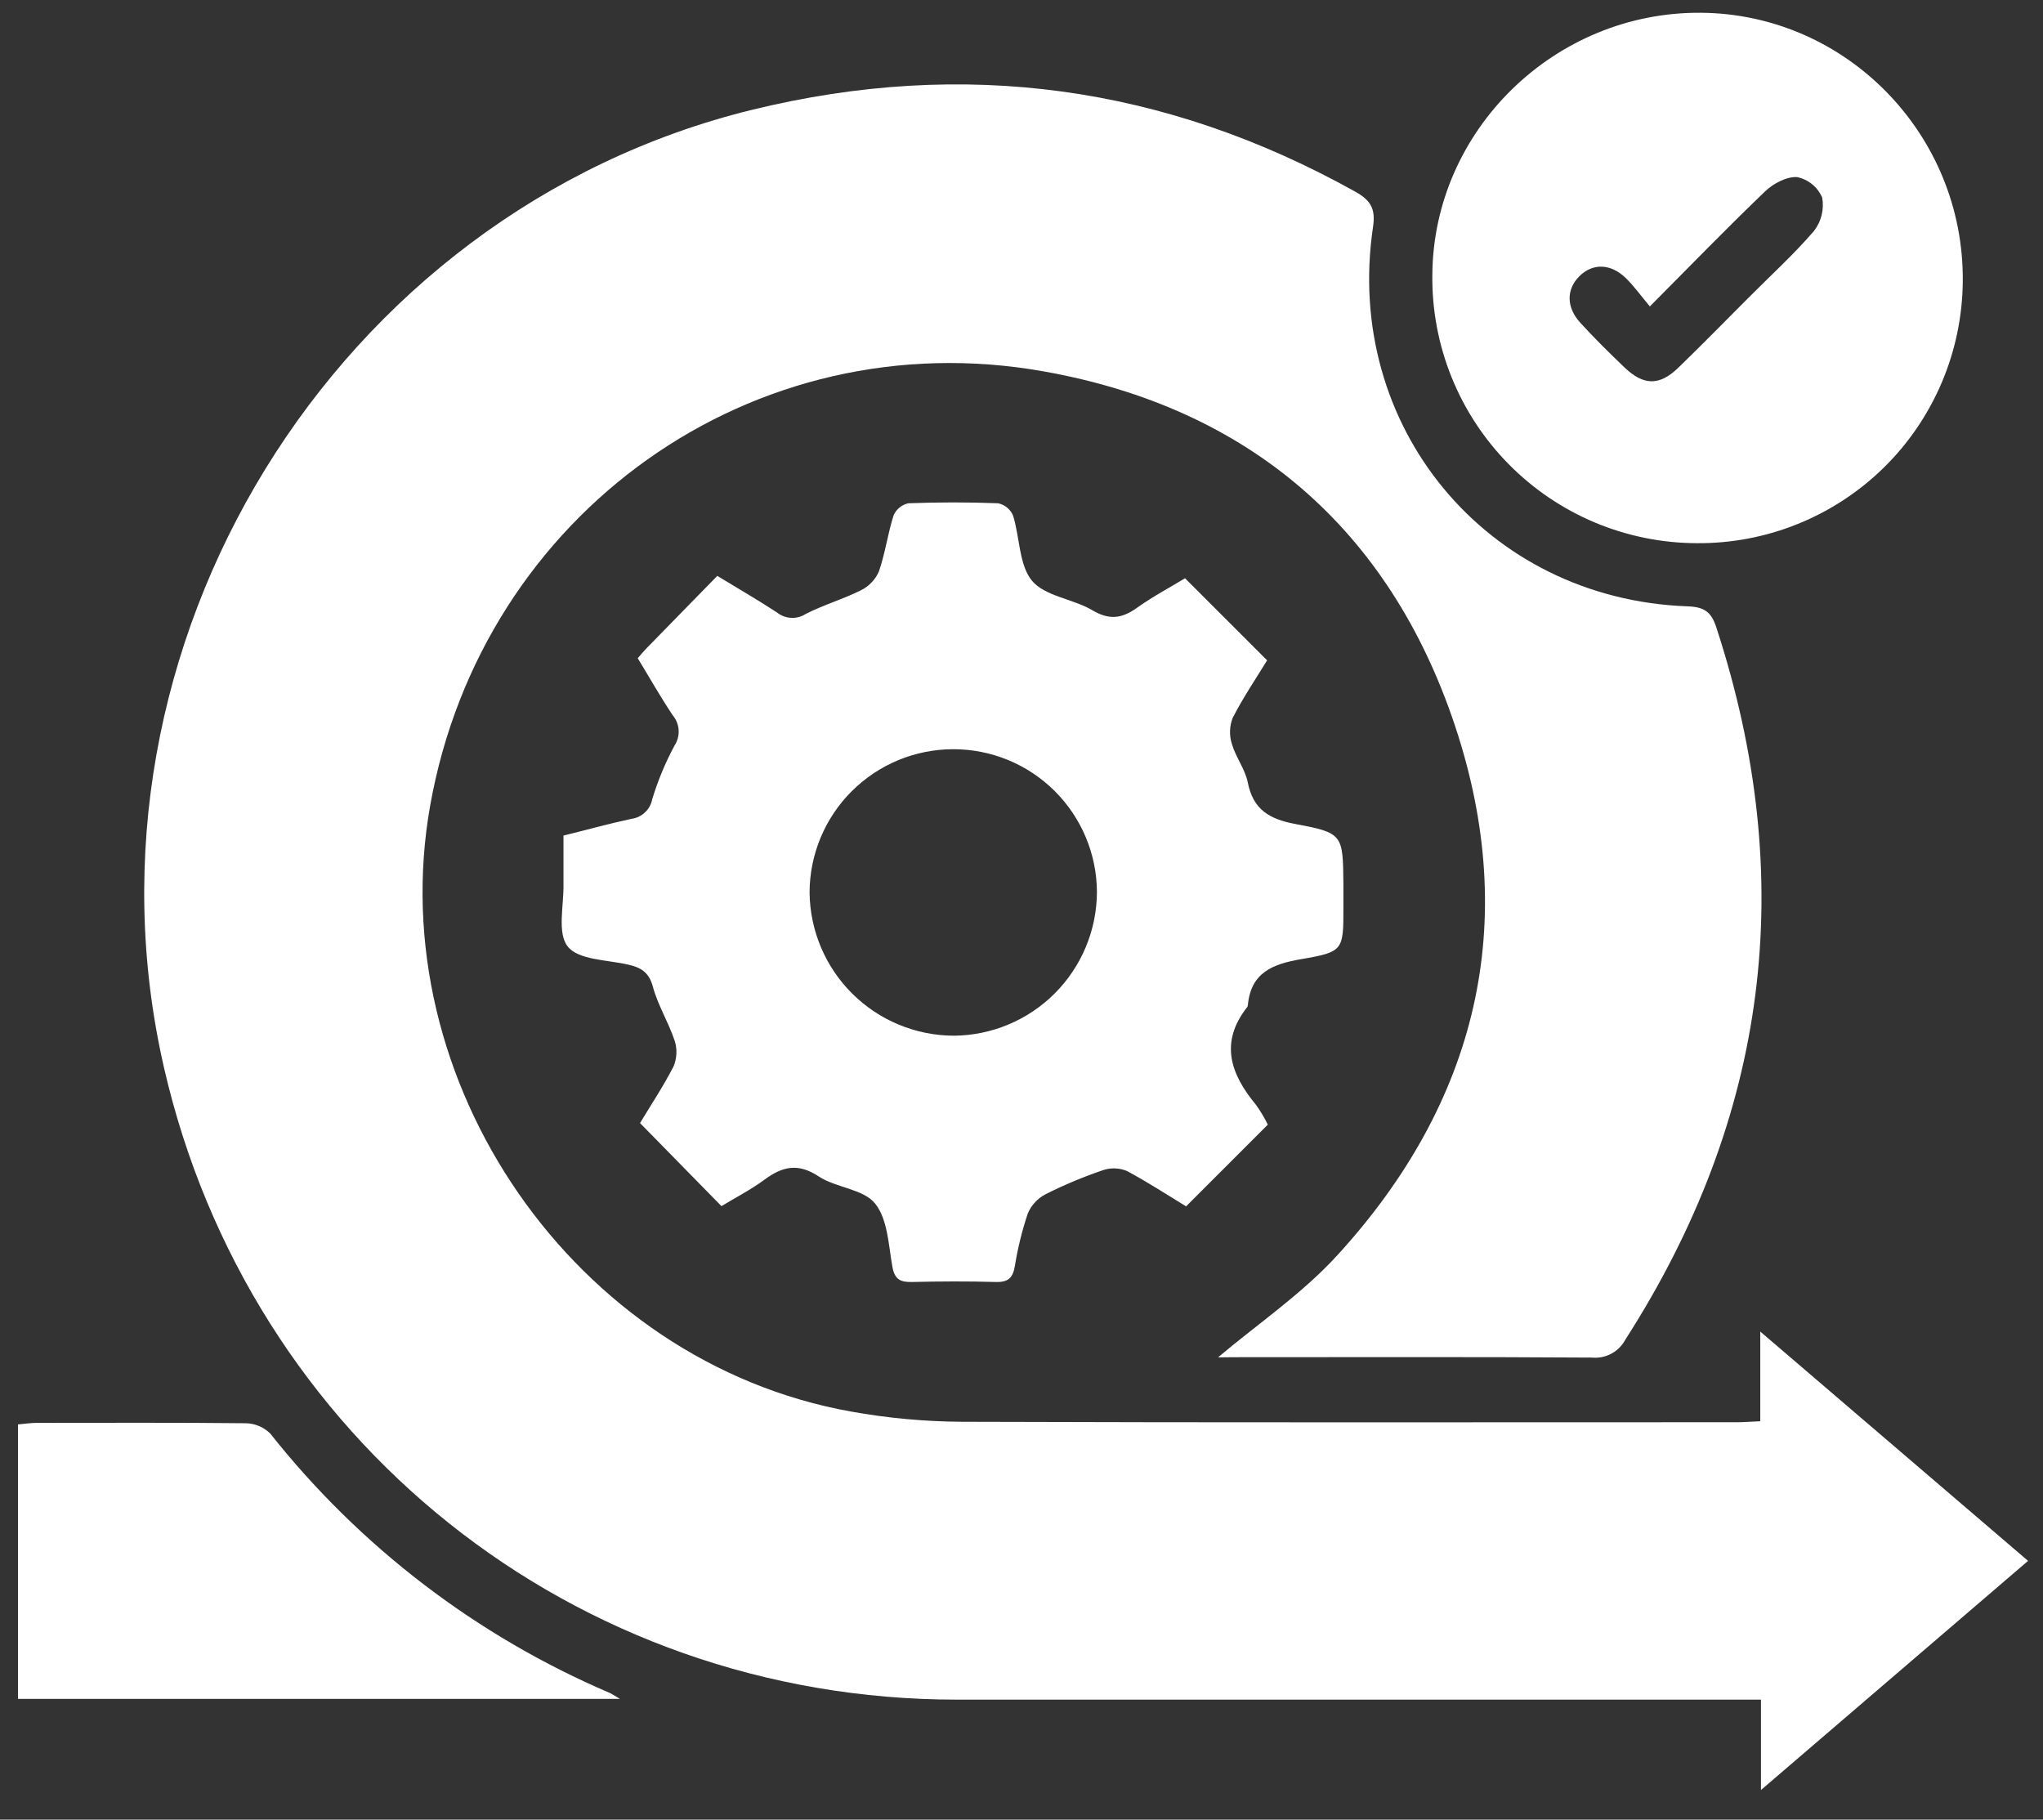
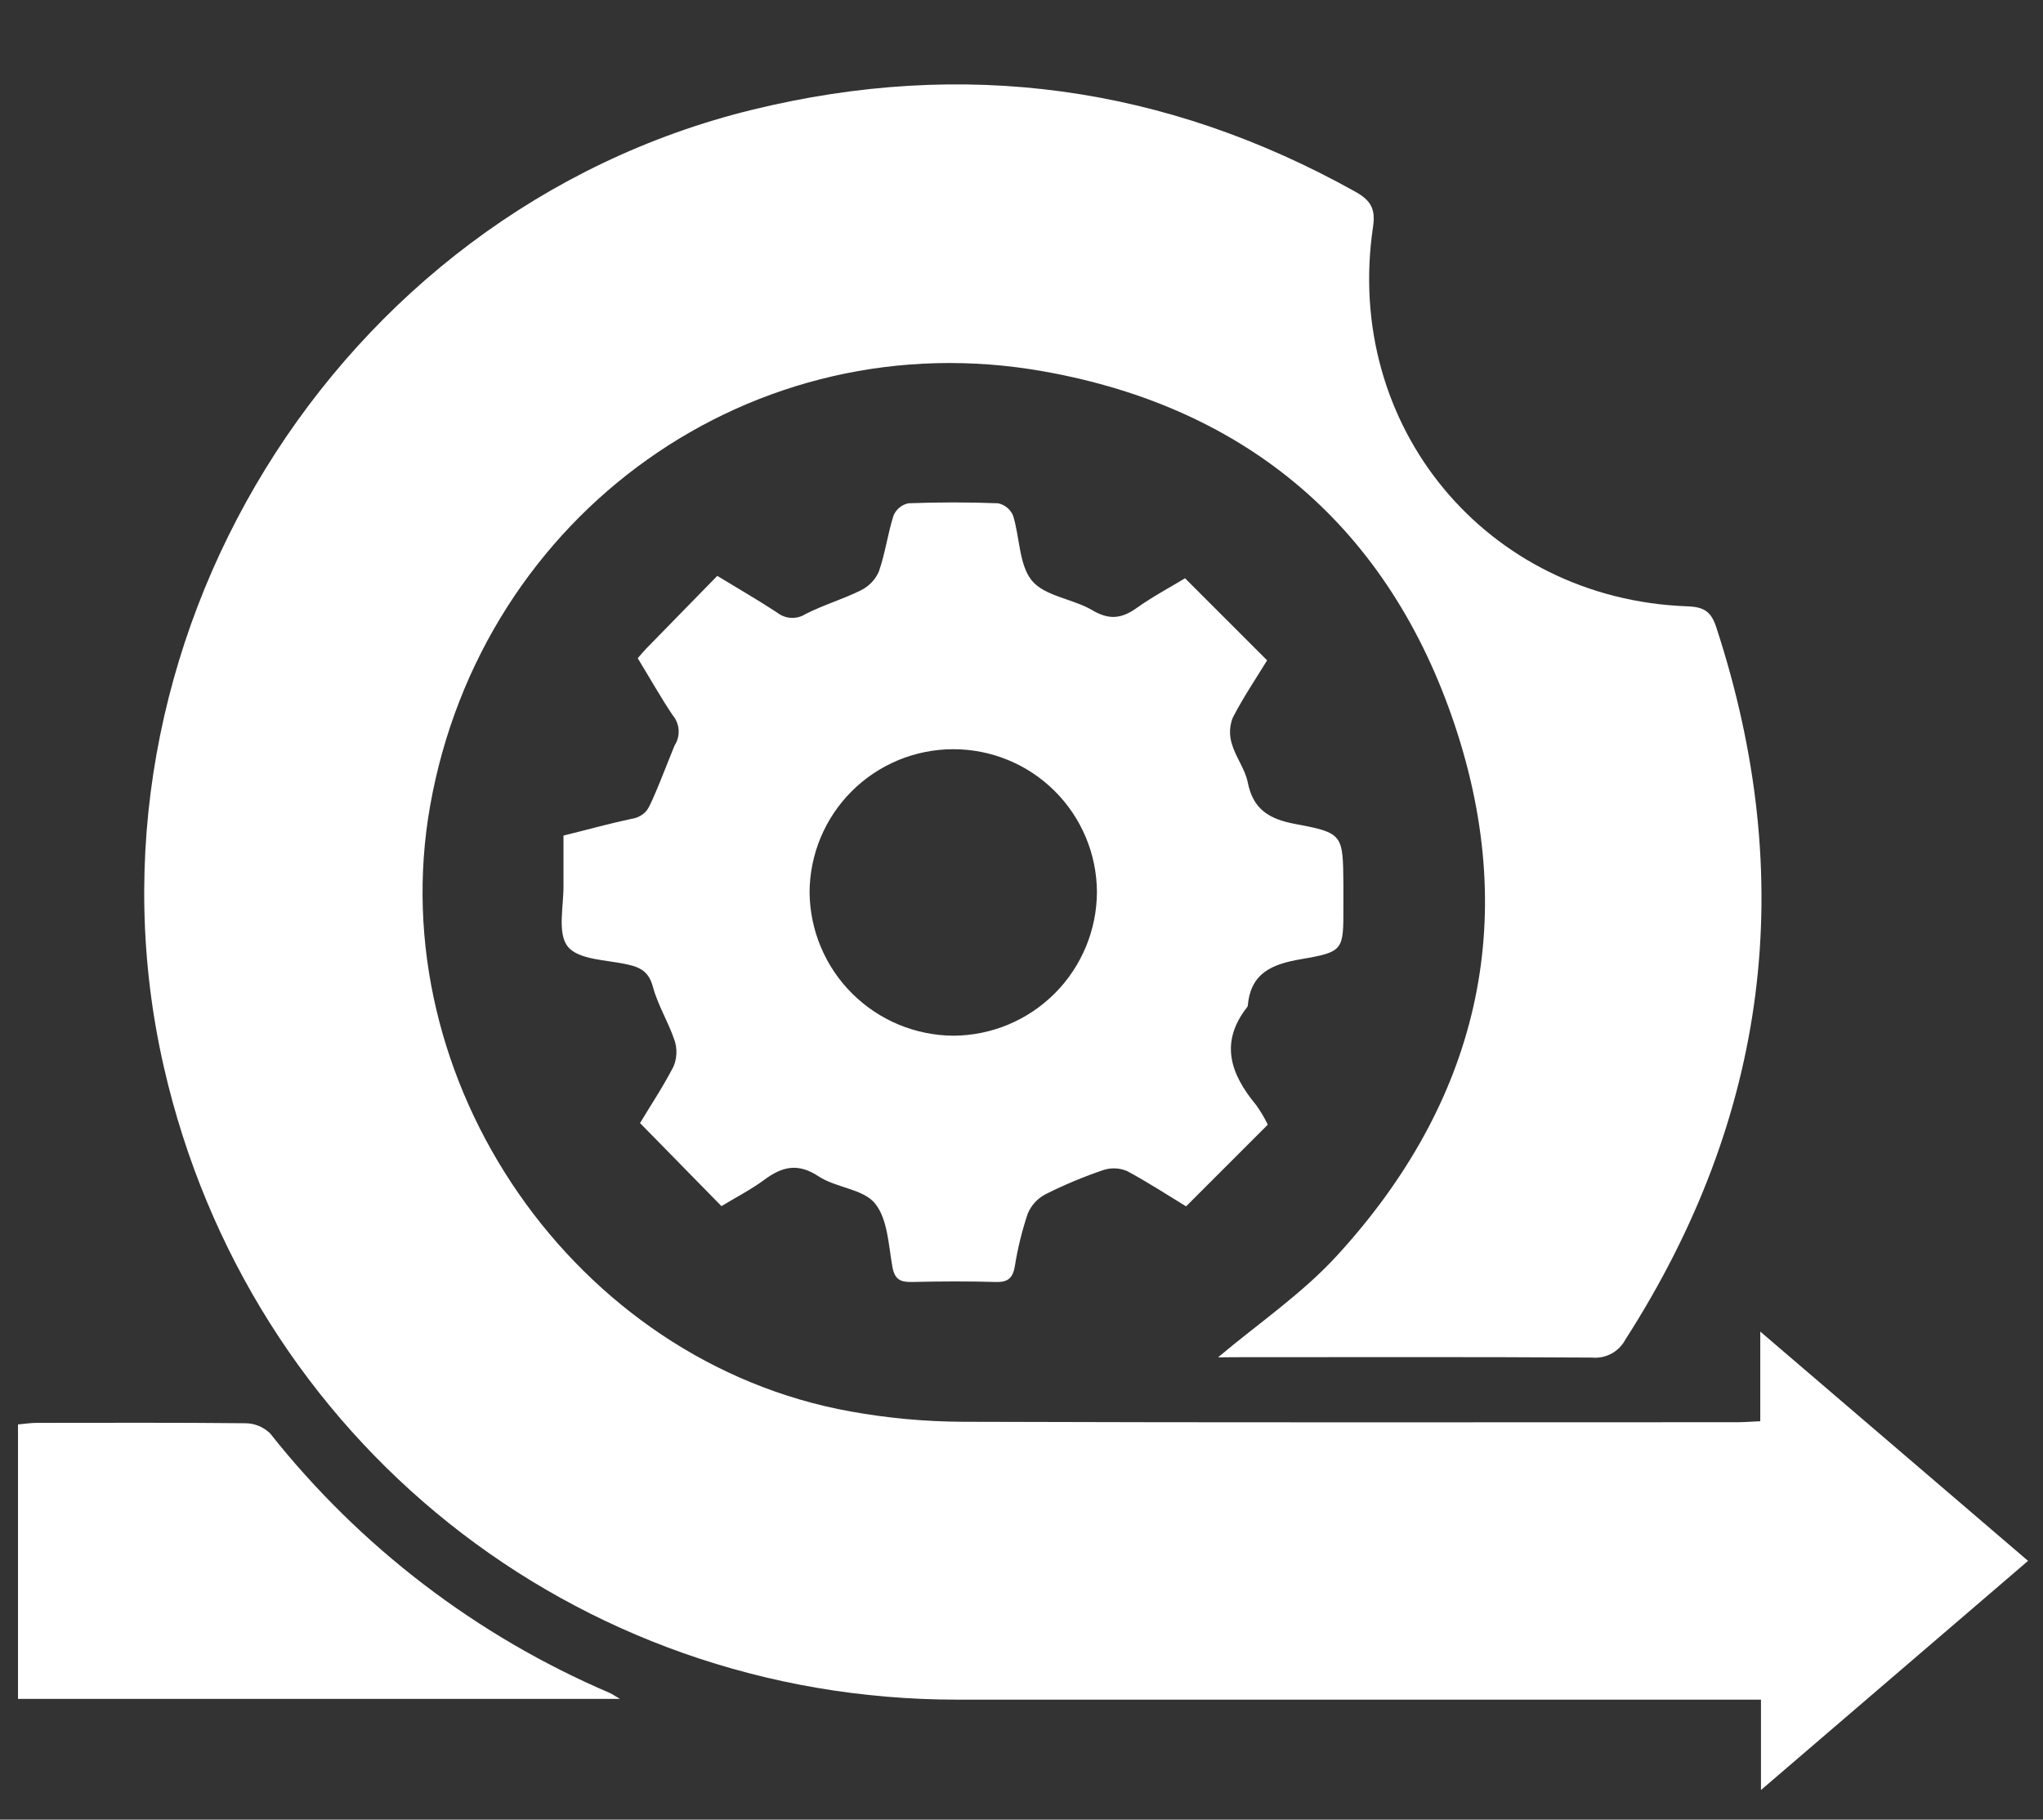
<svg xmlns="http://www.w3.org/2000/svg" width="64" height="57" viewBox="0 0 64 57" fill="none">
  <rect x="0" y="0" width="64" height="57" fill="#333333" stroke="none" />
  <path d="M38.157 42.519C39.399 41.47 40.787 40.53 41.886 39.329C46.282 34.53 47.635 28.902 45.581 22.737C43.528 16.571 39.115 12.775 32.701 11.635C23.592 10.007 15.101 16.085 13.476 25.234C11.936 33.883 18.011 42.662 26.645 44.214C27.802 44.423 28.975 44.531 30.151 44.537C38.241 44.565 46.331 44.551 54.423 44.551C54.636 44.551 54.849 44.532 55.143 44.52V41.711L63.532 48.894L55.165 56.072V53.241H54.318C46.205 53.241 38.092 53.241 29.979 53.241C17.995 53.241 7.805 45.109 5.133 33.424C2.119 20.251 10.482 6.633 23.579 3.435C30.194 1.82 36.486 2.676 42.454 6.003C42.946 6.277 43.096 6.544 43.012 7.109C42.084 13.351 46.565 18.764 52.858 18.993C53.383 19.012 53.605 19.156 53.767 19.655C56.347 27.546 55.397 34.981 50.917 41.963C50.817 42.15 50.665 42.303 50.478 42.404C50.291 42.504 50.079 42.546 49.868 42.526C46.139 42.501 42.411 42.514 38.683 42.514L38.157 42.519Z" fill="white" />
-   <path d="M40.585 25.813C39.764 25.659 39.257 25.363 39.087 24.505C39.005 24.091 38.711 23.721 38.591 23.306C38.505 23.039 38.514 22.75 38.615 22.488C38.949 21.838 39.361 21.23 39.694 20.685C38.804 19.795 37.974 18.967 37.123 18.114C36.649 18.402 36.107 18.689 35.613 19.042C35.118 19.395 34.728 19.42 34.201 19.105C33.596 18.755 32.727 18.675 32.325 18.187C31.923 17.7 31.948 16.833 31.736 16.15C31.695 16.053 31.63 15.967 31.549 15.9C31.467 15.834 31.371 15.787 31.268 15.765C30.333 15.729 29.393 15.73 28.456 15.765C28.354 15.787 28.259 15.832 28.179 15.898C28.098 15.963 28.035 16.047 27.993 16.143C27.809 16.721 27.731 17.333 27.531 17.906C27.418 18.161 27.218 18.369 26.967 18.492C26.404 18.773 25.791 18.949 25.233 19.236C25.098 19.322 24.939 19.363 24.78 19.354C24.62 19.345 24.467 19.287 24.342 19.187C23.748 18.797 23.133 18.443 22.47 18.039L20.25 20.311C20.161 20.404 20.076 20.503 19.978 20.619C20.347 21.223 20.688 21.83 21.074 22.406C21.184 22.537 21.249 22.7 21.259 22.87C21.27 23.041 21.225 23.21 21.131 23.354C20.843 23.889 20.609 24.453 20.432 25.035C20.402 25.193 20.323 25.337 20.206 25.447C20.09 25.558 19.941 25.629 19.782 25.65C19.069 25.802 18.365 26 17.652 26.174C17.652 26.734 17.652 27.212 17.652 27.691C17.666 28.363 17.449 29.226 17.785 29.649C18.12 30.072 19.008 30.065 19.658 30.212C20.071 30.302 20.329 30.448 20.453 30.911C20.609 31.493 20.944 32.024 21.135 32.601C21.22 32.866 21.207 33.153 21.098 33.41C20.763 34.06 20.354 34.67 20.05 35.18L22.601 37.782C23.031 37.52 23.519 37.27 23.954 36.949C24.515 36.536 25.003 36.425 25.647 36.851C26.195 37.211 27.046 37.242 27.413 37.7C27.809 38.191 27.834 39.002 27.956 39.686C28.029 40.086 28.213 40.166 28.573 40.158C29.447 40.137 30.321 40.133 31.195 40.158C31.581 40.17 31.729 40.03 31.792 39.66C31.881 39.101 32.017 38.551 32.196 38.015C32.305 37.756 32.5 37.543 32.748 37.412C33.33 37.119 33.932 36.867 34.548 36.657C34.794 36.572 35.063 36.581 35.303 36.681C35.955 37.031 36.571 37.431 37.156 37.789L39.716 35.229C39.61 35.012 39.486 34.805 39.346 34.609C38.547 33.646 38.198 32.655 39.07 31.547C39.083 31.529 39.09 31.508 39.091 31.486C39.185 30.472 39.858 30.201 40.751 30.047C42.093 29.818 42.084 29.766 42.084 28.422V27.702C42.069 26.146 42.079 26.09 40.585 25.813ZM29.873 32.443C28.683 32.438 27.543 31.965 26.698 31.125C25.854 30.287 25.374 29.149 25.361 27.959C25.364 26.768 25.839 25.627 26.681 24.786C27.524 23.944 28.665 23.471 29.856 23.469C31.047 23.466 32.19 23.935 33.035 24.774C33.88 25.613 34.358 26.752 34.363 27.943C34.359 29.133 33.884 30.274 33.044 31.116C32.203 31.959 31.064 32.436 29.873 32.443Z" fill="white" />
-   <path d="M53.286 0.4C48.702 0.363 44.898 4.082 44.87 8.614C44.857 9.711 45.062 10.799 45.473 11.816C45.883 12.833 46.491 13.759 47.262 14.54C48.032 15.321 48.949 15.942 49.96 16.367C50.971 16.791 52.057 17.012 53.154 17.015C54.239 17.024 55.316 16.819 56.323 16.411C57.33 16.004 58.246 15.402 59.02 14.641C59.794 13.879 60.41 12.972 60.833 11.972C61.256 10.972 61.478 9.899 61.487 8.813C61.53 4.224 57.848 0.436 53.286 0.4ZM56.82 7.242C56.182 7.983 55.455 8.64 54.762 9.339C54.038 10.064 53.322 10.795 52.587 11.508C51.988 12.092 51.492 12.085 50.887 11.508C50.417 11.055 49.948 10.598 49.505 10.11C49.061 9.622 49.066 9.061 49.477 8.652C49.887 8.243 50.448 8.247 50.925 8.705C51.189 8.96 51.404 9.266 51.684 9.599C52.951 8.325 54.101 7.139 55.293 5.996C55.55 5.749 55.973 5.524 56.3 5.548C56.472 5.584 56.633 5.662 56.77 5.773C56.906 5.885 57.013 6.028 57.083 6.19C57.116 6.374 57.109 6.563 57.064 6.744C57.019 6.925 56.936 7.095 56.82 7.242Z" fill="white" />
+   <path d="M40.585 25.813C39.764 25.659 39.257 25.363 39.087 24.505C39.005 24.091 38.711 23.721 38.591 23.306C38.505 23.039 38.514 22.75 38.615 22.488C38.949 21.838 39.361 21.23 39.694 20.685C38.804 19.795 37.974 18.967 37.123 18.114C36.649 18.402 36.107 18.689 35.613 19.042C35.118 19.395 34.728 19.42 34.201 19.105C33.596 18.755 32.727 18.675 32.325 18.187C31.923 17.7 31.948 16.833 31.736 16.15C31.695 16.053 31.63 15.967 31.549 15.9C31.467 15.834 31.371 15.787 31.268 15.765C30.333 15.729 29.393 15.73 28.456 15.765C28.354 15.787 28.259 15.832 28.179 15.898C28.098 15.963 28.035 16.047 27.993 16.143C27.809 16.721 27.731 17.333 27.531 17.906C27.418 18.161 27.218 18.369 26.967 18.492C26.404 18.773 25.791 18.949 25.233 19.236C25.098 19.322 24.939 19.363 24.78 19.354C24.62 19.345 24.467 19.287 24.342 19.187C23.748 18.797 23.133 18.443 22.47 18.039L20.25 20.311C20.161 20.404 20.076 20.503 19.978 20.619C20.347 21.223 20.688 21.83 21.074 22.406C21.184 22.537 21.249 22.7 21.259 22.87C21.27 23.041 21.225 23.21 21.131 23.354C20.402 25.193 20.323 25.337 20.206 25.447C20.09 25.558 19.941 25.629 19.782 25.65C19.069 25.802 18.365 26 17.652 26.174C17.652 26.734 17.652 27.212 17.652 27.691C17.666 28.363 17.449 29.226 17.785 29.649C18.12 30.072 19.008 30.065 19.658 30.212C20.071 30.302 20.329 30.448 20.453 30.911C20.609 31.493 20.944 32.024 21.135 32.601C21.22 32.866 21.207 33.153 21.098 33.41C20.763 34.06 20.354 34.67 20.05 35.18L22.601 37.782C23.031 37.52 23.519 37.27 23.954 36.949C24.515 36.536 25.003 36.425 25.647 36.851C26.195 37.211 27.046 37.242 27.413 37.7C27.809 38.191 27.834 39.002 27.956 39.686C28.029 40.086 28.213 40.166 28.573 40.158C29.447 40.137 30.321 40.133 31.195 40.158C31.581 40.17 31.729 40.03 31.792 39.66C31.881 39.101 32.017 38.551 32.196 38.015C32.305 37.756 32.5 37.543 32.748 37.412C33.33 37.119 33.932 36.867 34.548 36.657C34.794 36.572 35.063 36.581 35.303 36.681C35.955 37.031 36.571 37.431 37.156 37.789L39.716 35.229C39.61 35.012 39.486 34.805 39.346 34.609C38.547 33.646 38.198 32.655 39.07 31.547C39.083 31.529 39.09 31.508 39.091 31.486C39.185 30.472 39.858 30.201 40.751 30.047C42.093 29.818 42.084 29.766 42.084 28.422V27.702C42.069 26.146 42.079 26.09 40.585 25.813ZM29.873 32.443C28.683 32.438 27.543 31.965 26.698 31.125C25.854 30.287 25.374 29.149 25.361 27.959C25.364 26.768 25.839 25.627 26.681 24.786C27.524 23.944 28.665 23.471 29.856 23.469C31.047 23.466 32.19 23.935 33.035 24.774C33.88 25.613 34.358 26.752 34.363 27.943C34.359 29.133 33.884 30.274 33.044 31.116C32.203 31.959 31.064 32.436 29.873 32.443Z" fill="white" />
  <path d="M0.564 53.217V44.62C0.779 44.601 0.966 44.571 1.153 44.571C3.335 44.571 5.523 44.559 7.693 44.583C7.982 44.586 8.258 44.701 8.464 44.903C11.277 48.455 14.932 51.249 19.099 53.03C19.17 53.061 19.235 53.108 19.42 53.217H0.564Z" fill="white" />
</svg>